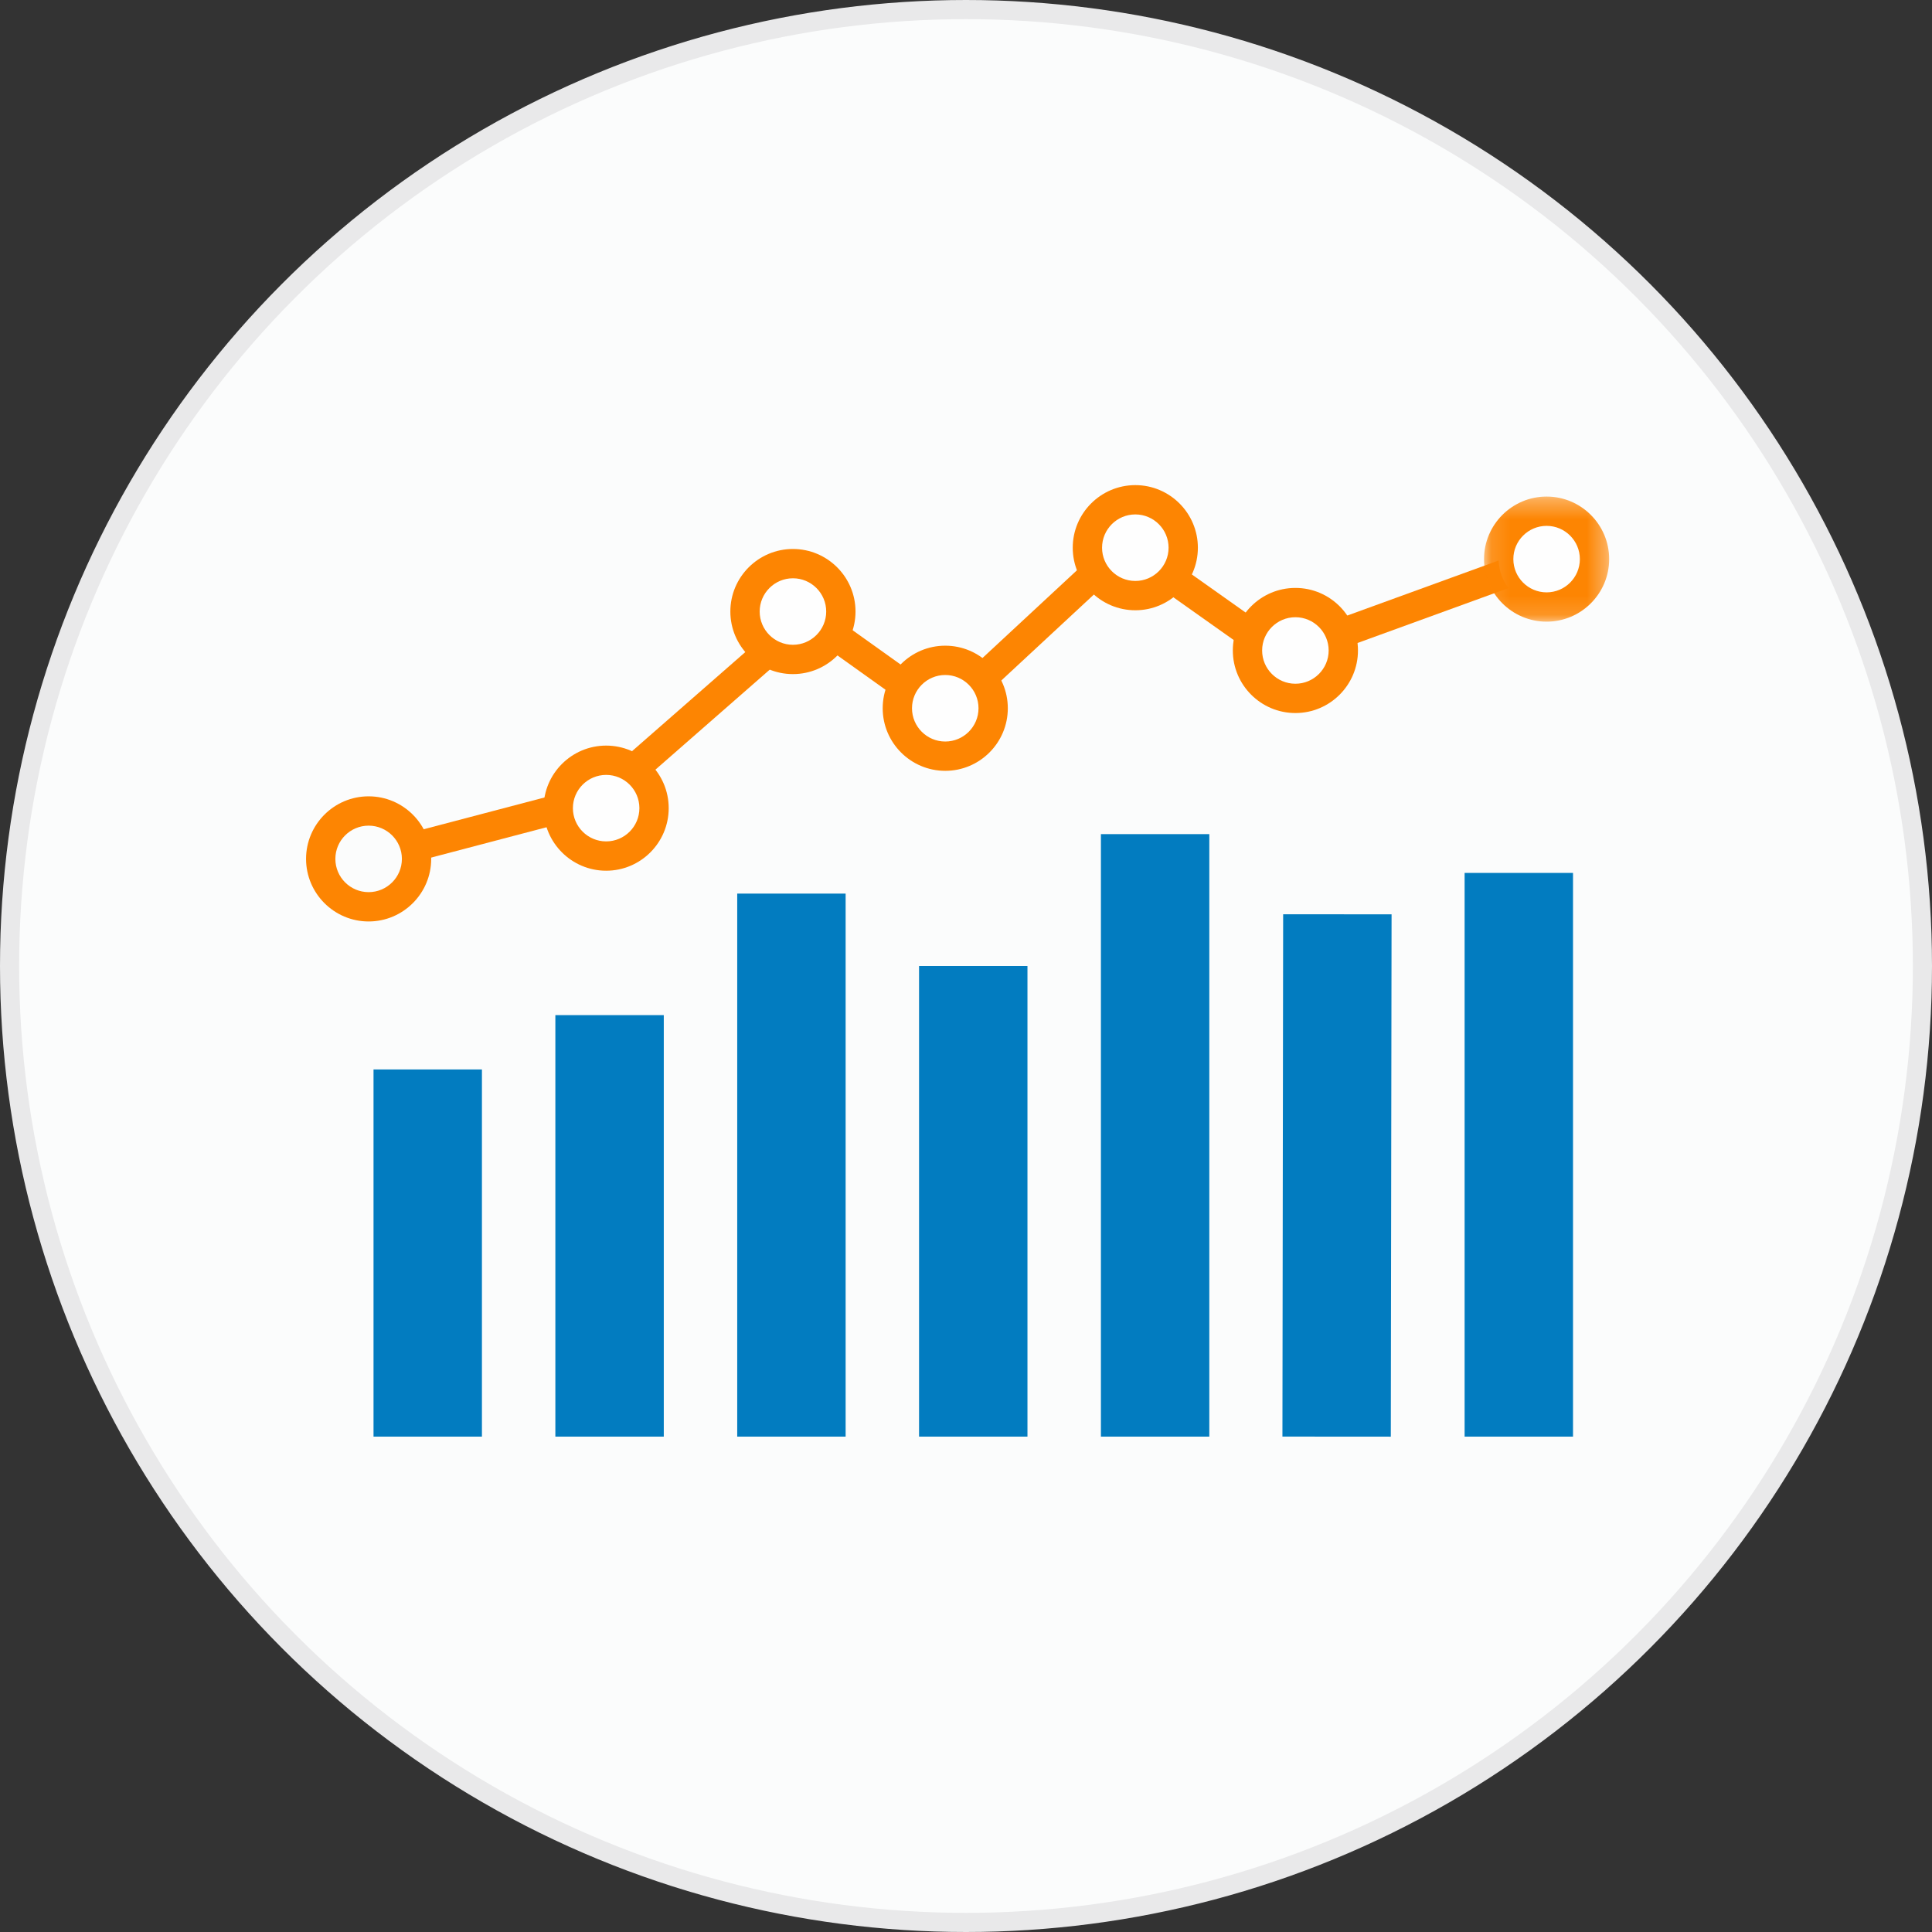
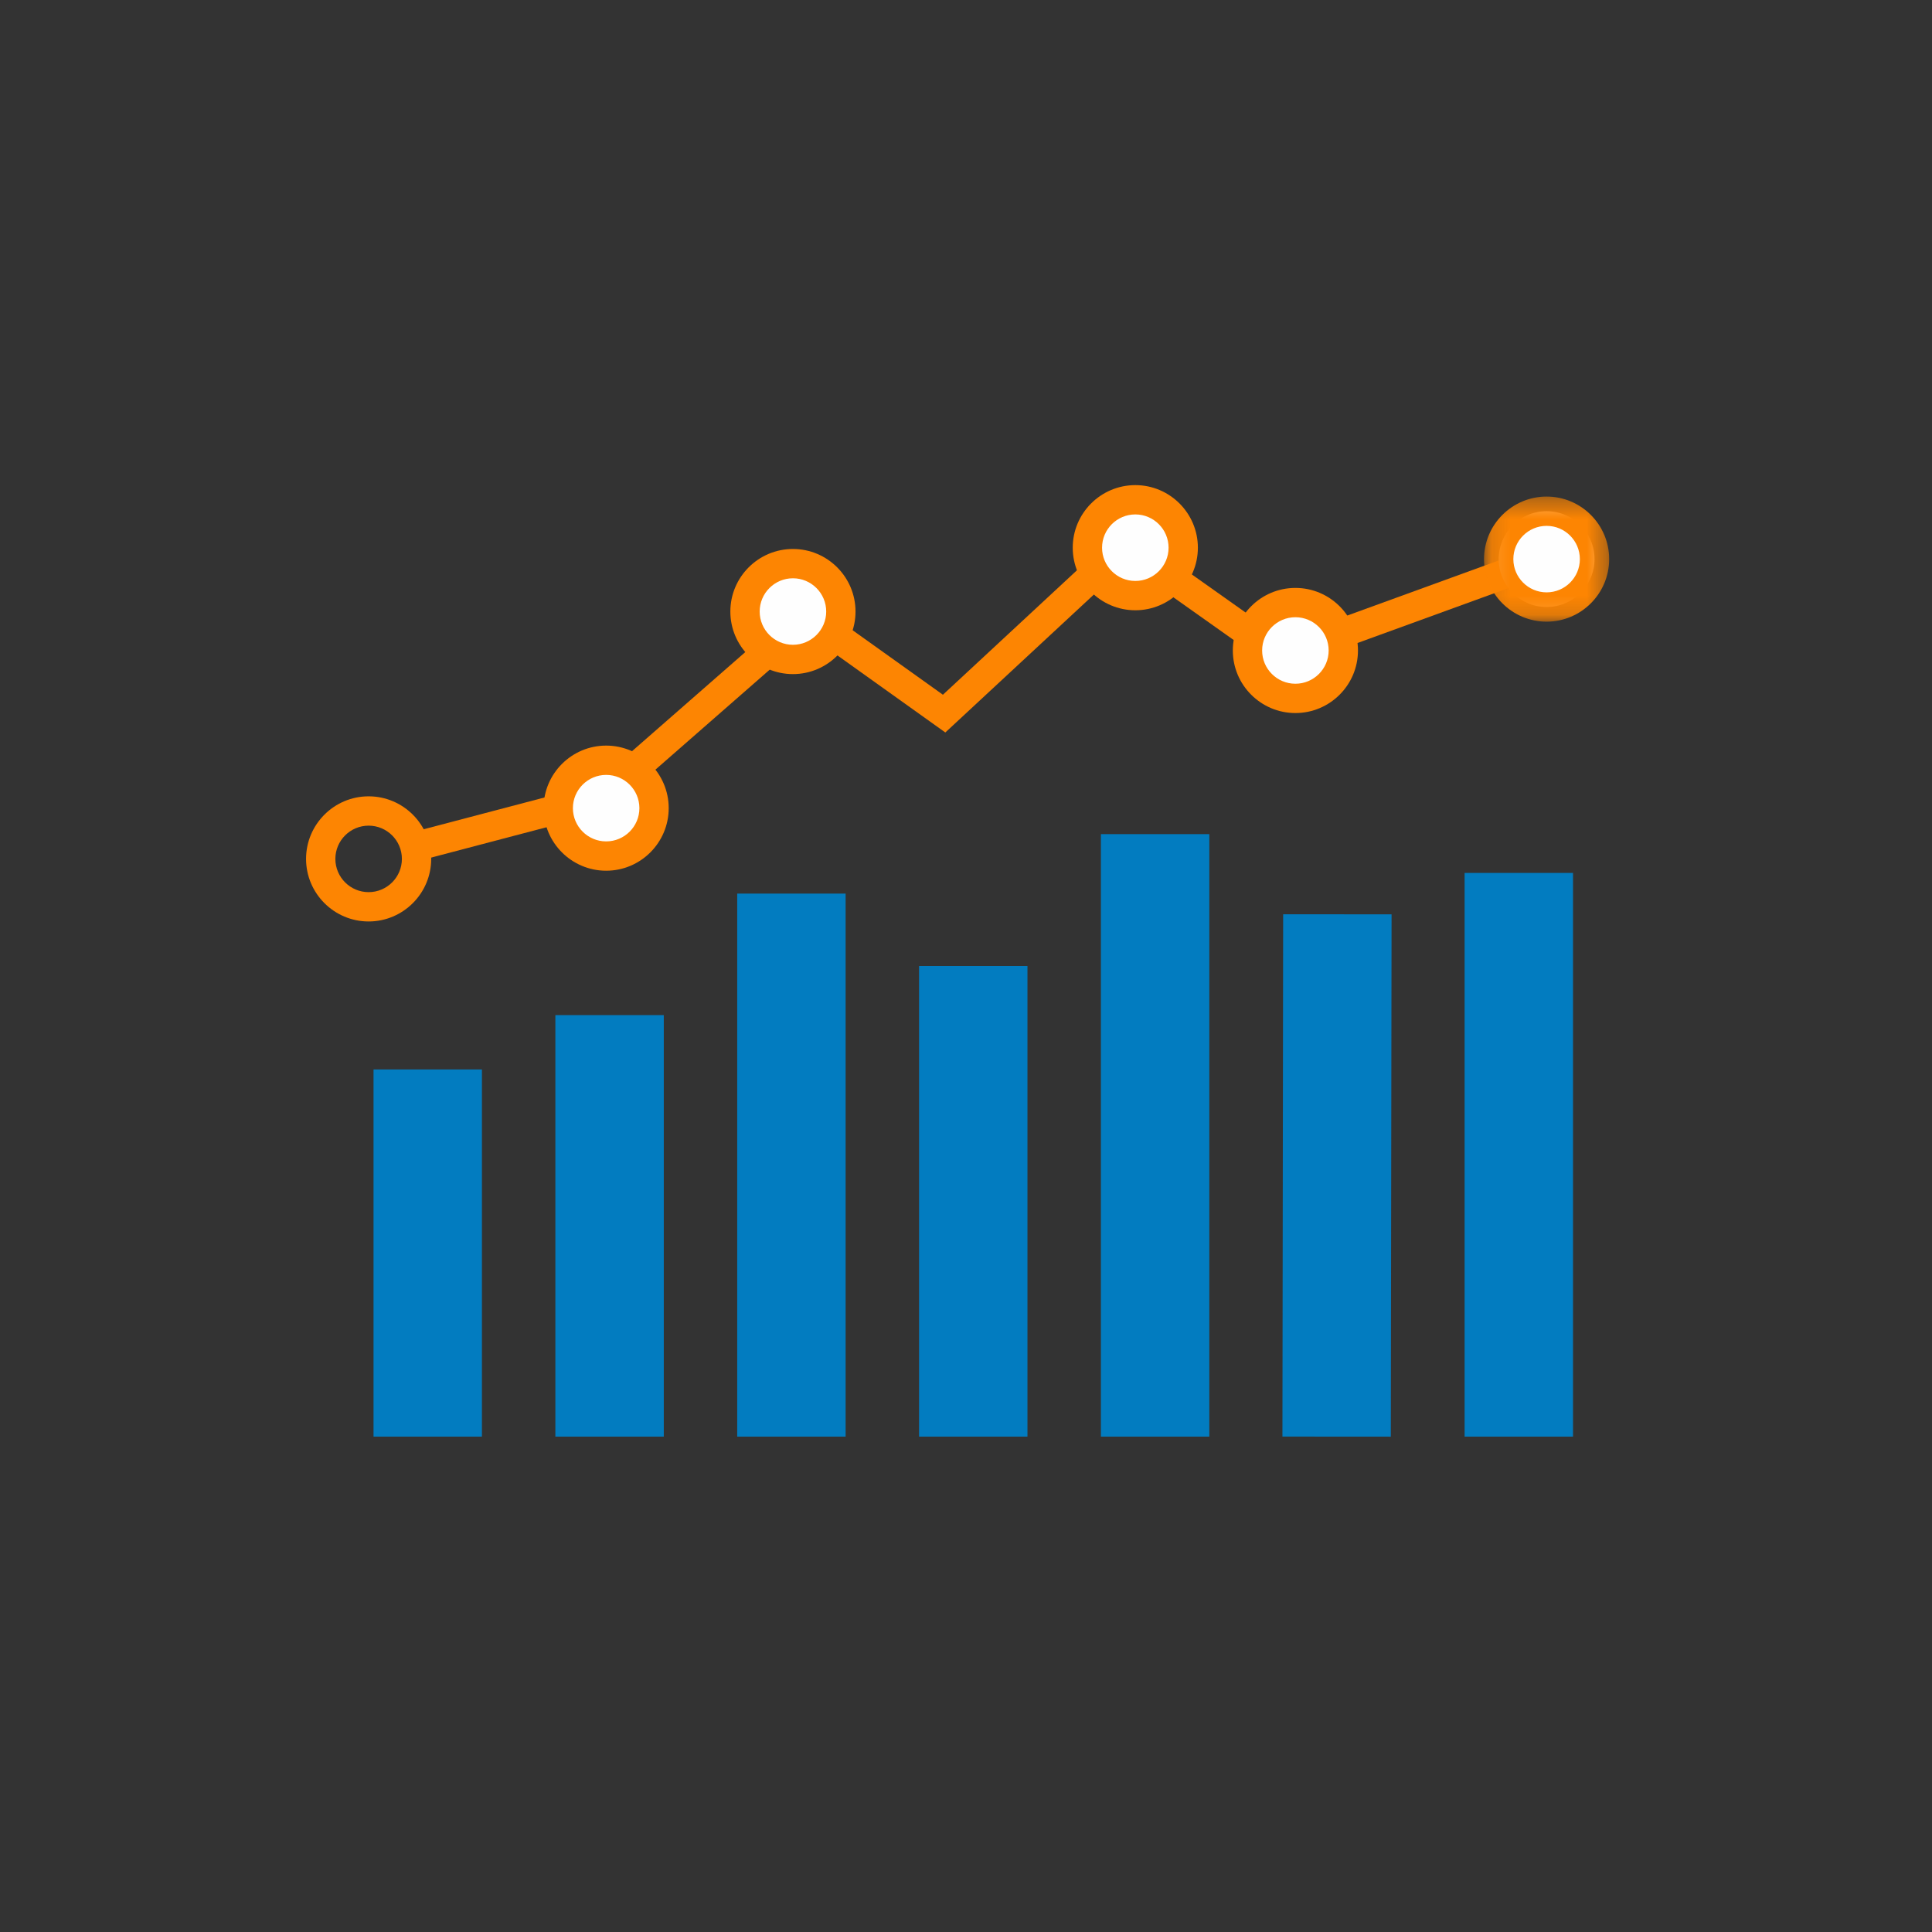
<svg xmlns="http://www.w3.org/2000/svg" xmlns:xlink="http://www.w3.org/1999/xlink" width="101px" height="101px" viewBox="0 0 101 101" version="1.1">
  <rect x="0" y="0" width="101" height="101" fill="#333333" stroke="none" />
  <title>icn_credit_confidence</title>
  <defs>
    <polygon id="path-1" points="0.122 0.325 6.664 0.325 6.664 6.865 0.122 6.865" />
  </defs>
  <g id="icn_credit_confidence" stroke="none" stroke-width="1" fill="none" fill-rule="evenodd">
    <g id="path-1-link" fill="#FBFCFC" stroke="#E9E9EA">
-       <circle id="path-1" cx="50.5" cy="50.5" r="50" />
-     </g>
+       </g>
    <g id="Group-44" transform="translate(16, 25)">
      <polygon id="Fill-6" fill="#027CC0" points="3.527 50.103 9.194 50.103 9.194 30.908 3.527 30.908" />
      <polygon id="Fill-7" fill="#027CC0" points="13.033 50.103 18.701 50.103 18.701 28.068 13.033 28.068" />
      <polygon id="Fill-8" fill="#027CC0" points="22.54 50.103 28.207 50.103 28.207 21.715 22.54 21.715" />
      <polygon id="Fill-9" fill="#027CC0" points="32.046 50.103 37.713 50.103 37.713 25.5 32.046 25.5" />
      <polygon id="Fill-10" fill="#027CC0" points="41.553 50.103 47.22 50.103 47.22 18.606 41.553 18.606" />
      <polygon id="Fill-11" fill="#027CC0" points="56.708 50.105 51.042 50.101 51.08 22.795 56.748 22.799" />
      <polygon id="Fill-12" fill="#027CC0" points="60.566 50.103 66.233 50.103 66.233 20.634 60.566 20.634" />
      <g id="Group-43">
        <path d="M63.822,3.764 L51.068,8.403 L42.766,2.523 L33.293,11.319 L26.202,6.254 L15.053,16.009 L5.377,18.554 C5.627,18.943 5.776,19.404 5.776,19.901 C5.776,19.947 5.764,19.991 5.762,20.037 L15.791,17.399 L26.299,8.206 L33.419,13.292 L42.896,4.493 L50.836,10.117 L64.347,5.202 L63.822,3.764 Z" id="Fill-13" fill="#FD8502" />
        <g id="Group-17" transform="translate(0, 16.474)" fill="#FD8502">
          <path d="M3.271,1.689 C2.312,1.689 1.532,2.468 1.532,3.427 C1.532,4.385 2.312,5.165 3.271,5.165 C4.23,5.165 5.01,4.385 5.01,3.427 C5.01,2.468 4.23,1.689 3.271,1.689 M3.271,6.698 C1.467,6.698 -0,5.23 -0,3.427 C-0,1.623 1.467,0.156 3.271,0.156 C5.074,0.156 6.542,1.623 6.542,3.427 C6.542,5.23 5.074,6.698 3.271,6.698" id="Fill-15" />
        </g>
        <path d="M67.357,4.229 C67.357,5.612 66.235,6.733 64.852,6.733 C63.469,6.733 62.348,5.612 62.348,4.229 C62.348,2.846 63.469,1.724 64.852,1.724 C66.235,1.724 67.357,2.846 67.357,4.229" id="Fill-18" fill="#FEFEFE" />
        <g id="Group-22" transform="translate(61.459, 0.634)">
          <mask id="mask-2" fill="white">
            <use xlink:href="#path-1" />
          </mask>
          <g id="Clip-21" />
          <path d="M3.394,1.857 C2.435,1.857 1.655,2.636 1.655,3.595 C1.655,4.554 2.435,5.333 3.394,5.333 C4.352,5.333 5.132,4.554 5.132,3.595 C5.132,2.636 4.352,1.857 3.394,1.857 M3.394,6.865 C1.59,6.865 0.122,5.399 0.122,3.595 C0.122,1.792 1.59,0.325 3.394,0.325 C5.197,0.325 6.664,1.792 6.664,3.595 C6.664,5.399 5.197,6.865 3.394,6.865" id="Fill-20" fill="#FD8502" mask="url(#mask-2)" />
        </g>
        <path d="M54.225,9.006 C54.225,10.389 53.103,11.51 51.72,11.51 C50.337,11.51 49.215,10.389 49.215,9.006 C49.215,7.622 50.337,6.501 51.72,6.501 C53.103,6.501 54.225,7.622 54.225,9.006" id="Fill-23" fill="#FEFEFE" />
        <path d="M51.72,7.267 C50.761,7.267 49.981,8.047 49.981,9.006 C49.981,9.964 50.761,10.744 51.72,10.744 C52.678,10.744 53.459,9.964 53.459,9.006 C53.459,8.047 52.678,7.267 51.72,7.267 M51.72,12.276 C49.917,12.276 48.449,10.809 48.449,9.006 C48.449,7.202 49.917,5.735 51.72,5.735 C53.524,5.735 54.991,7.202 54.991,9.006 C54.991,10.809 53.524,12.276 51.72,12.276" id="Fill-25" fill="#FD8502" />
        <path d="M45.856,3.632 C45.856,5.015 44.734,6.137 43.351,6.137 C41.968,6.137 40.846,5.015 40.846,3.632 C40.846,2.249 41.968,1.127 43.351,1.127 C44.734,1.127 45.856,2.249 45.856,3.632" id="Fill-27" fill="#FEFEFE" />
        <path d="M43.352,1.893 C42.393,1.893 41.613,2.673 41.613,3.633 C41.613,4.591 42.393,5.371 43.352,5.371 C44.31,5.371 45.09,4.591 45.09,3.633 C45.09,2.673 44.31,1.893 43.352,1.893 M43.352,6.903 C41.548,6.903 40.08,5.436 40.08,3.633 C40.08,1.829 41.548,0.361 43.352,0.361 C45.154,0.361 46.622,1.829 46.622,3.633 C46.622,5.436 45.154,6.903 43.352,6.903" id="Fill-29" fill="#FD8502" />
-         <path d="M35.92,12.026 C35.92,13.409 34.798,14.531 33.415,14.531 C32.032,14.531 30.911,13.409 30.911,12.026 C30.911,10.643 32.032,9.521 33.415,9.521 C34.798,9.521 35.92,10.643 35.92,12.026" id="Fill-31" fill="#FEFEFE" />
-         <path d="M33.415,10.287 C32.456,10.287 31.677,11.067 31.677,12.026 C31.677,12.985 32.456,13.765 33.415,13.765 C34.374,13.765 35.154,12.985 35.154,12.026 C35.154,11.067 34.374,10.287 33.415,10.287 M33.415,15.297 C31.612,15.297 30.145,13.83 30.145,12.026 C30.145,10.223 31.612,8.755 33.415,8.755 C35.218,8.755 36.686,10.223 36.686,12.026 C36.686,13.83 35.218,15.297 33.415,15.297" id="Fill-33" fill="#FD8502" />
        <path d="M27.957,6.97 C27.957,8.353 26.836,9.475 25.452,9.475 C24.069,9.475 22.948,8.353 22.948,6.97 C22.948,5.587 24.069,4.465 25.452,4.465 C26.836,4.465 27.957,5.587 27.957,6.97" id="Fill-35" fill="#FEFEFE" />
        <path d="M25.452,5.231 C24.494,5.231 23.714,6.011 23.714,6.97 C23.714,7.928 24.494,8.708 25.452,8.708 C26.411,8.708 27.192,7.928 27.192,6.97 C27.192,6.011 26.411,5.231 25.452,5.231 M25.452,10.24 C23.649,10.24 22.181,8.773 22.181,6.97 C22.181,5.166 23.648,3.699 25.452,3.699 C27.256,3.699 28.724,5.166 28.724,6.97 C28.724,8.773 27.256,10.24 25.452,10.24" id="Fill-37" fill="#FD8502" />
        <path d="M18.193,17.248 C18.193,18.631 17.071,19.753 15.688,19.753 C14.305,19.753 13.183,18.631 13.183,17.248 C13.183,15.865 14.305,14.743 15.688,14.743 C17.071,14.743 18.193,15.865 18.193,17.248" id="Fill-39" fill="#FEFEFE" />
        <path d="M15.688,15.51 C14.73,15.51 13.95,16.29 13.95,17.248 C13.95,18.207 14.73,18.986 15.688,18.986 C16.647,18.986 17.426,18.207 17.426,17.248 C17.426,16.29 16.647,15.51 15.688,15.51 M15.688,20.519 C13.885,20.519 12.417,19.052 12.417,17.248 C12.417,15.444 13.885,13.978 15.688,13.978 C17.491,13.978 18.958,15.444 18.958,17.248 C18.958,19.052 17.491,20.519 15.688,20.519" id="Fill-41" fill="#FD8502" />
      </g>
    </g>
  </g>
</svg>